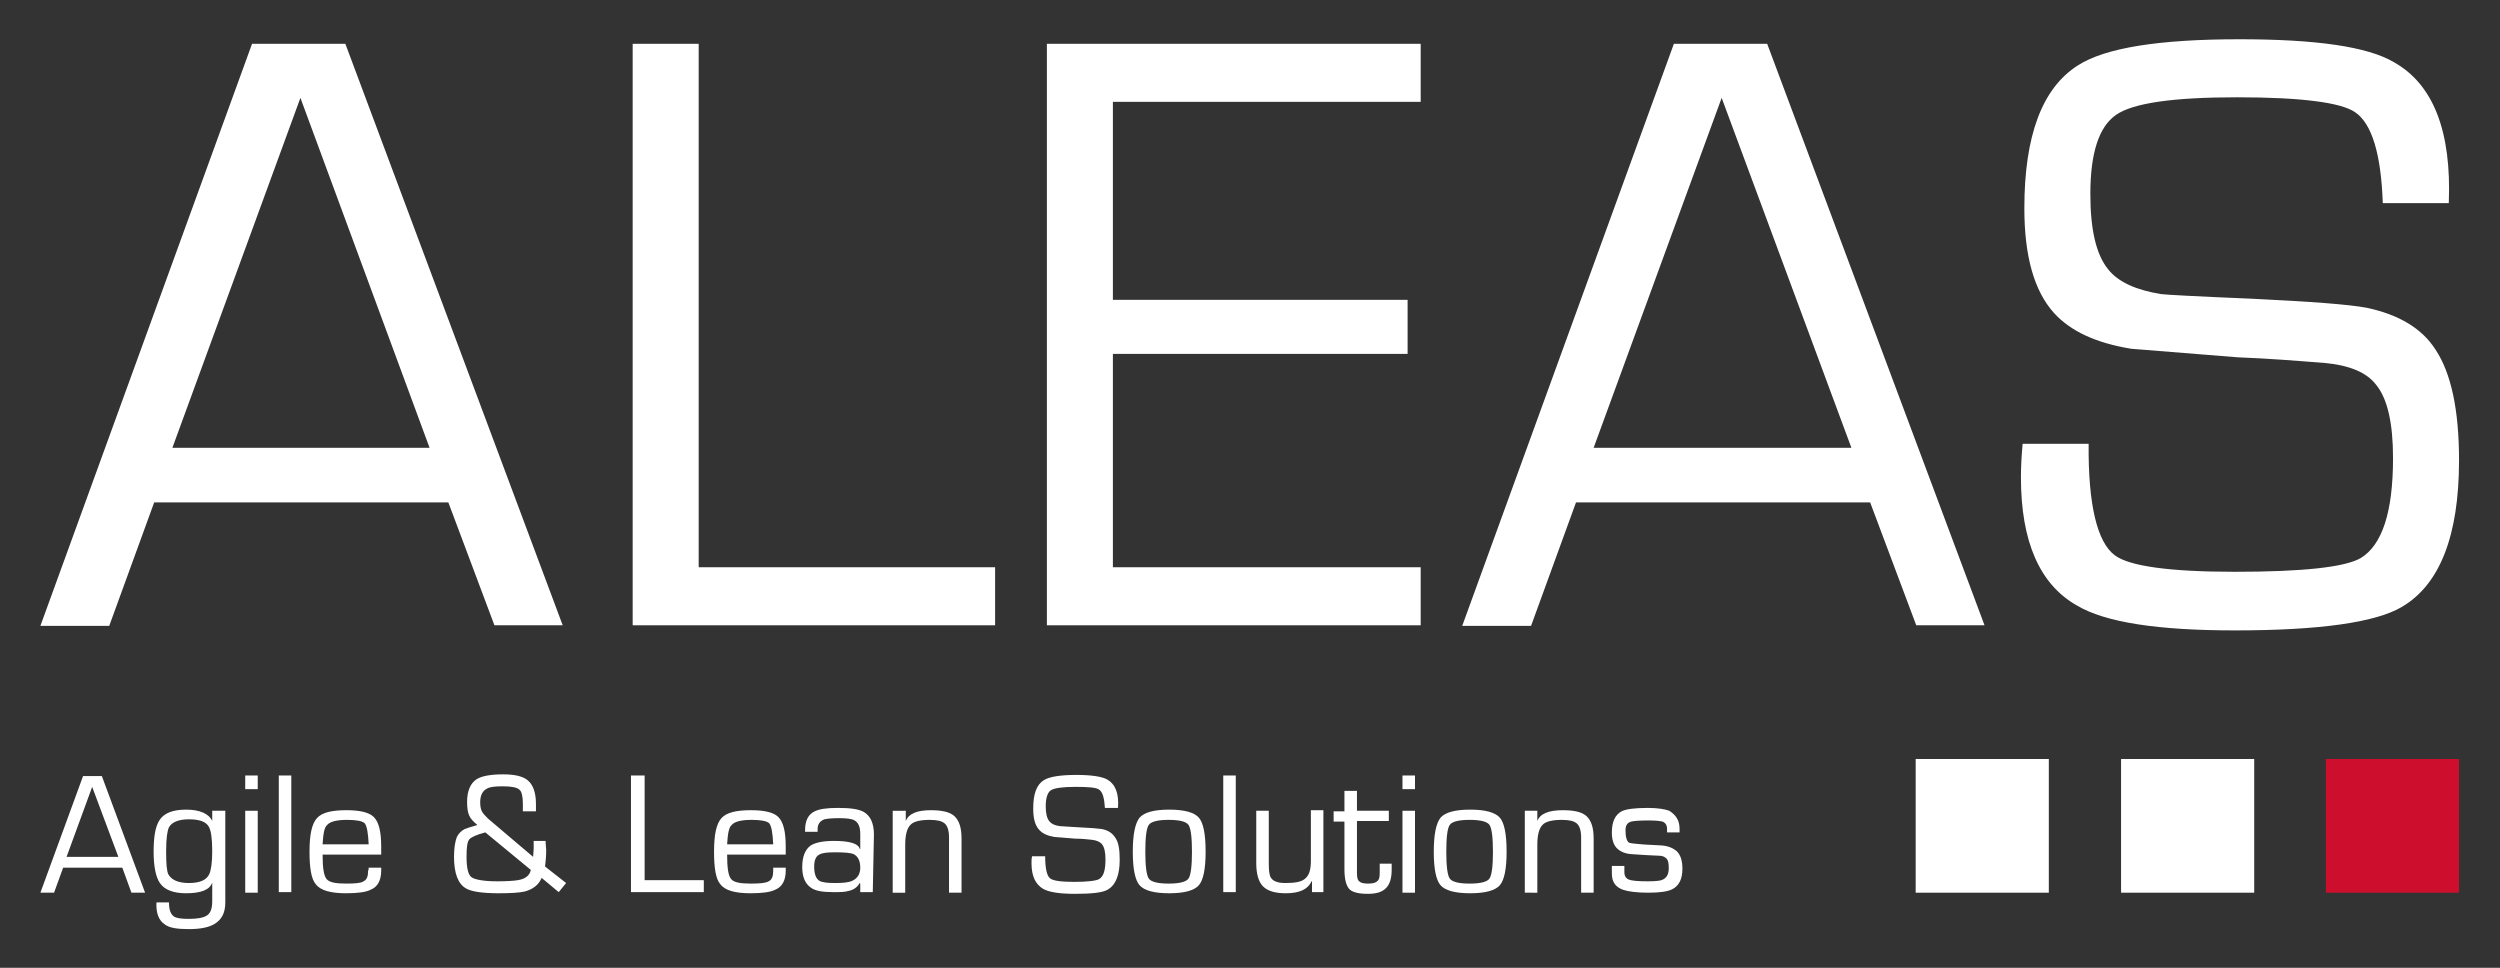
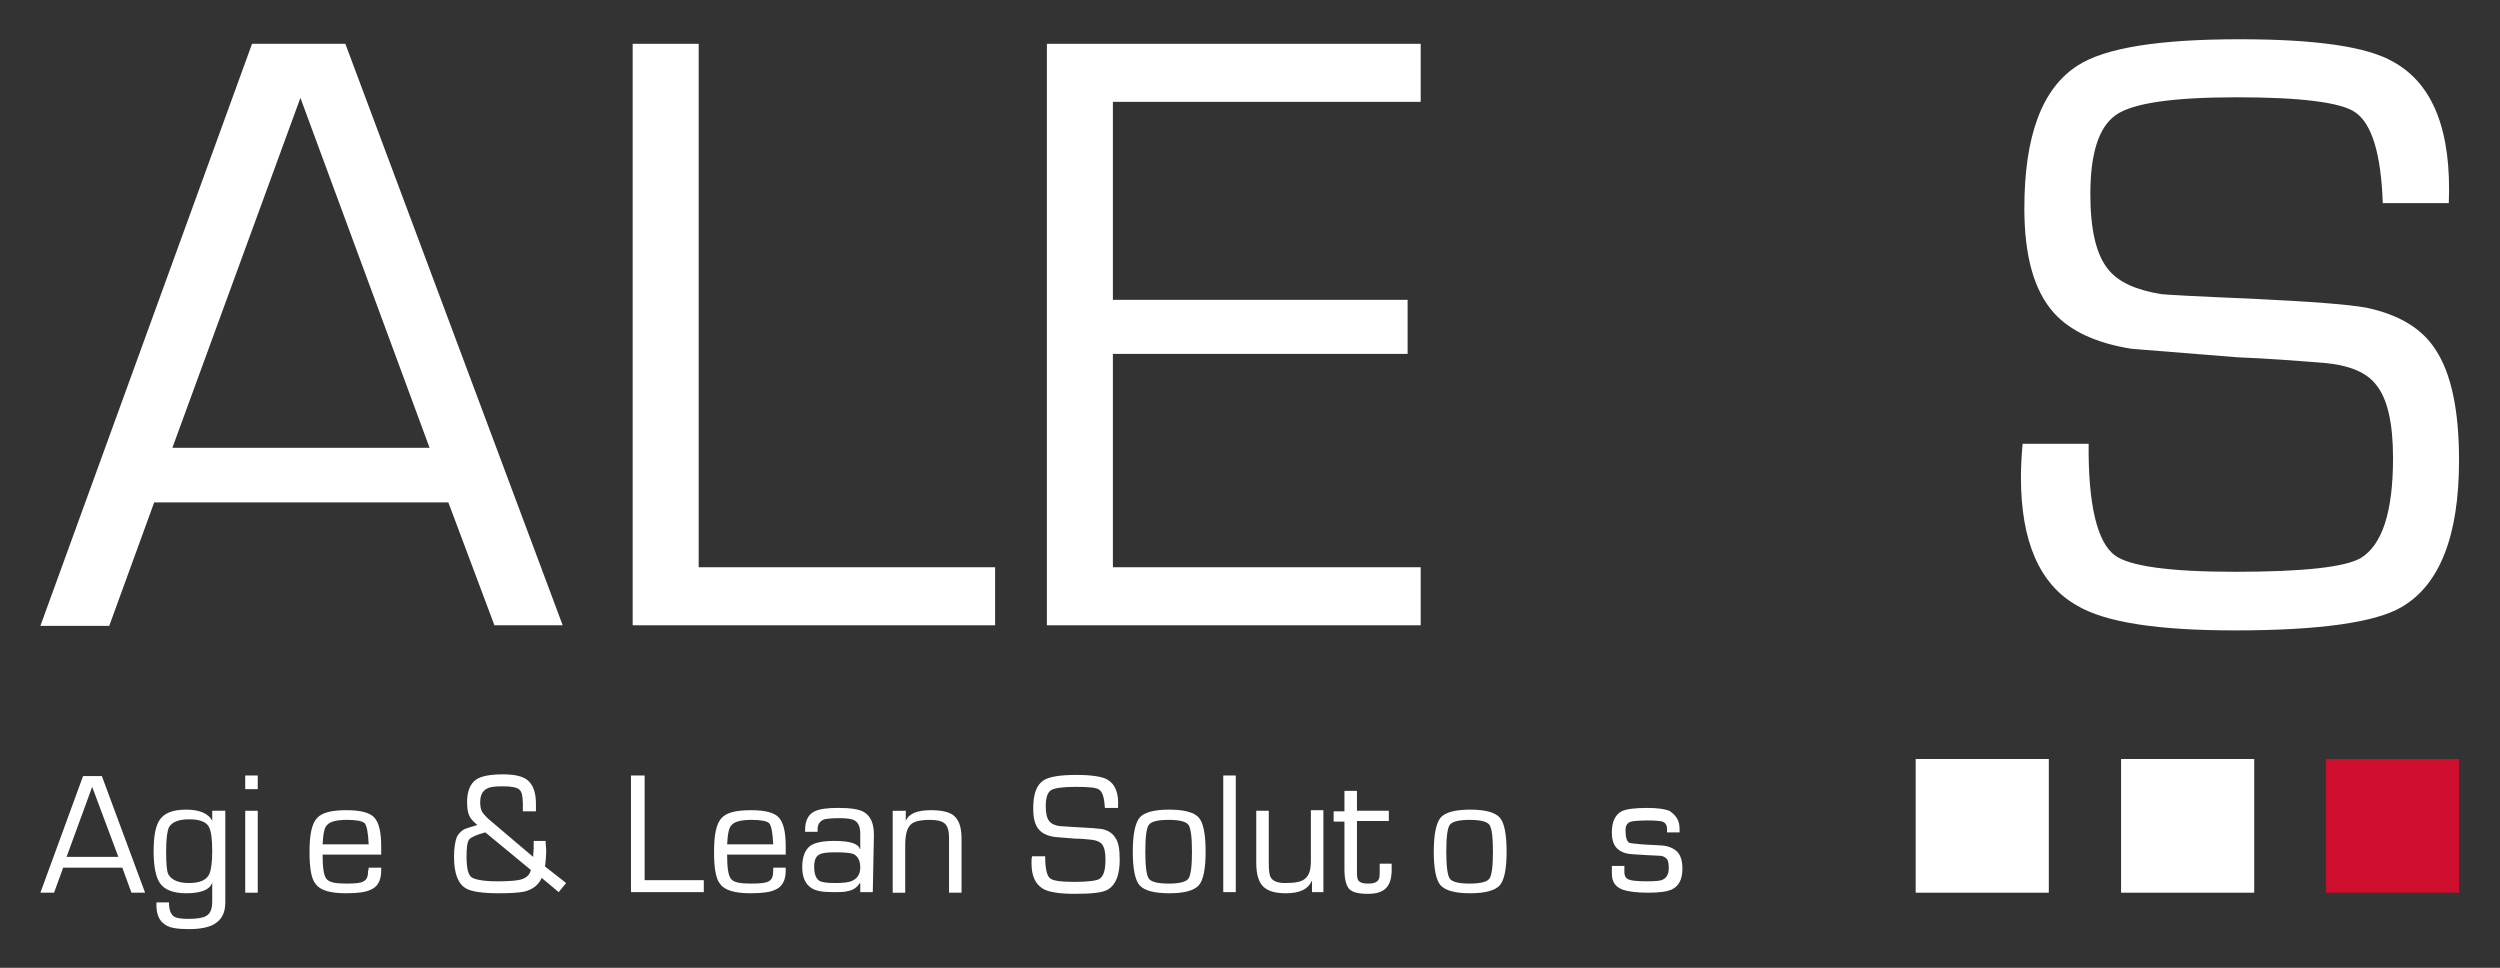
<svg xmlns="http://www.w3.org/2000/svg" version="1.1" id="Ebene_1" x="0px" y="0px" viewBox="0 0 439.4 170.1" style="enable-background:new 0 0 439.4 170.1;" xml:space="preserve">
  <rect x="0" y="0" width="439.4" height="170.1" fill="#333333" stroke="none" />
  <style type="text/css">
	.st0{fill:#FFFFFF;}
	.st1{fill:#CE0E2D;}
</style>
  <g>
    <g>
      <g>
        <path class="st0" d="M78.8,88.3H27.1l-7.9,21.7H7.1L44.3,7.7h16.4l38.2,102.2h-12L78.8,88.3z M75.5,78.7L52.8,17.2L30.3,78.7     H75.5z" />
        <path class="st0" d="M122.8,7.7v92h52.1v10.2h-63.7V7.7H122.8z" />
        <path class="st0" d="M195.6,17.9v34.8h51.8v9.5h-51.8v37.5h54.1v10.2H184V7.7h65.7v10.2L195.6,17.9L195.6,17.9z" />
-         <path class="st0" d="M328.7,88.3H277l-7.9,21.7H257L294.2,7.7h16.4l38.2,102.2h-12L328.7,88.3z M325.4,78.7l-22.8-61.5     l-22.5,61.5H325.4z" />
        <path class="st0" d="M393.3,62.8l-18.7-1.5c-6.2-1-10.7-3.1-13.6-6.3c-3.5-3.9-5.2-10-5.2-18.4c0-12.7,3.1-21.1,9.4-25.1     c4.8-3.1,14.3-4.6,28.4-4.6c13.5,0,22.5,1.3,27.1,4c7,3.9,10.2,12.2,9.7,24.8h-11.6c-0.3-8.6-1.9-14-4.9-16     c-2.5-1.7-9.5-2.6-20.7-2.6c-11.2,0-18.3,1-21.3,3.1s-4.5,6.7-4.5,13.9c0,6.2,1,10.6,3.1,13.2c1.8,2.3,5,3.7,9.4,4.4     c0.8,0.1,6.1,0.4,15.8,0.8c10.4,0.5,17.1,1,20.3,1.6c5.6,1.2,9.7,3.6,12.1,7.4c2.7,4.1,4.1,10.5,4.1,19.4     c0,13.3-3.4,21.9-10.1,25.8c-4.6,2.7-14.4,4.1-29.3,4.1c-13.5,0-22.8-1.4-27.8-4.4c-6.5-3.7-9.8-11.2-9.8-22.5     c0-1.8,0.1-3.8,0.3-5.9h11.6c-0.1,10.7,1.5,17.3,4.6,19.6c2.5,1.9,9.6,2.9,21.1,2.9c11.9,0,19.3-0.8,22.1-2.4     c3.8-2.3,5.7-8.1,5.7-17.6c0-6.2-1-10.5-3-12.9c-1.6-2.1-4.6-3.4-9-3.8C403.6,63.4,398.5,63,393.3,62.8z" />
      </g>
      <g>
        <rect x="408.8" y="133.4" class="st1" width="23.4" height="23.5" />
        <rect x="336.7" y="133.4" class="st0" width="23.4" height="23.5" />
        <rect x="372.8" y="133.4" class="st0" width="23.4" height="23.5" />
      </g>
    </g>
    <g>
      <path class="st0" d="M21.5,152.5H11.1l-1.6,4.4H7.1l7.5-20.5h3.3l7.6,20.5h-2.4L21.5,152.5z M20.8,150.6l-4.6-12.3l-4.5,12.3H20.8    z" />
      <path class="st0" d="M39.6,142.5v16.1c0,1.8-0.6,3-1.9,3.8c-1,0.6-2.5,0.9-4.5,0.9s-3.4-0.2-4.2-0.8c-1.1-0.7-1.6-2-1.5-3.9h2.2    c0,1.3,0.3,2.1,0.9,2.5c0.5,0.3,1.3,0.4,2.6,0.4c1.5,0,2.5-0.2,3-0.5c0.8-0.4,1.1-1.3,1.1-2.6v-3.3h0c-0.4,1.3-2,1.9-4.6,1.9    c-2.2,0-3.8-0.6-4.6-1.8c-0.7-1-1.1-2.9-1.1-5.5c0-2.6,0.3-4.4,1-5.5c0.8-1.3,2.4-1.9,4.7-1.9c2.4,0,4,0.7,4.6,2l0,0v-1.8    L39.6,142.5L39.6,142.5z M33.2,155.2c1.9,0,3.1-0.5,3.6-1.6c0.3-0.7,0.5-2,0.5-4c0-2.2-0.2-3.6-0.6-4.3c-0.5-0.9-1.7-1.3-3.5-1.3    c-1.8,0-3,0.5-3.5,1.4c-0.3,0.6-0.5,2-0.5,4.2c0,2.2,0.1,3.5,0.4,4.1C30.2,154.7,31.4,155.2,33.2,155.2z" />
      <path class="st0" d="M45.3,136.3v2.4h-2.2v-2.4H45.3z M45.3,142.5v14.4h-2.2v-14.4H45.3z" />
-       <path class="st0" d="M51.2,136.3v20.5H49v-20.5H51.2z" />
      <path class="st0" d="M64.8,152.5H67v0.5c0,1.7-0.6,2.9-1.9,3.4c-0.8,0.4-2.2,0.6-4.3,0.6c-2.7,0-4.5-0.5-5.3-1.6    c-0.8-0.9-1.1-2.9-1.1-5.7c0-3,0.4-4.9,1.3-5.9c0.9-1,2.6-1.4,5.2-1.4c2.4,0,4,0.4,4.8,1.2c0.9,0.9,1.3,2.6,1.3,5.2v1.4H56.7    c0,2.3,0.2,3.7,0.7,4.3c0.5,0.6,1.6,0.8,3.5,0.8c1.6,0,2.6-0.1,3-0.4c0.6-0.3,0.8-0.9,0.8-1.9C64.8,153,64.8,152.5,64.8,152.5z     M56.7,148.4h8.1c-0.1-2-0.3-3.2-0.7-3.7c-0.4-0.4-1.5-0.6-3.1-0.6c-1.8,0-3,0.3-3.5,0.9C57,145.4,56.8,146.6,56.7,148.4z" />
      <path class="st0" d="M98.2,156.8l-3-2.5c-0.5,1.2-1.5,2-3,2.4c-0.9,0.2-2.4,0.3-4.6,0.3c-2.8,0-4.7-0.3-5.6-0.8    c-1.5-0.8-2.2-2.7-2.2-5.6c0-1.6,0.2-2.7,0.5-3.5c0.3-0.6,0.8-1.1,1.4-1.4c0.2-0.1,0.9-0.3,2.2-0.7c-0.7-0.6-1.2-1.1-1.4-1.6    c-0.3-0.6-0.4-1.4-0.4-2.5c0-1.9,0.6-3.2,1.6-3.9c0.9-0.6,2.5-0.9,4.7-0.9c2,0,3.4,0.3,4.3,1c1,0.8,1.5,2.2,1.5,4.2v1.3h-2.3v-1.3    c0-1.3-0.2-2.2-0.6-2.5c-0.4-0.4-1.4-0.6-2.9-0.6c-1.4,0-2.3,0.1-2.8,0.4c-0.8,0.4-1.2,1.2-1.2,2.4c0,0.7,0.1,1.2,0.3,1.6    c0.2,0.4,0.6,0.8,1.1,1.3l7.9,6.7l0.1-1.4c0-0.2,0-0.4,0-0.7c0-0.3,0-0.6,0-0.7h2.1c0,0.7,0.1,1.3,0.1,1.6c0,1.1-0.1,2.1-0.2,2.9    l3.7,2.9L98.2,156.8z M93.3,152.9l-8-6.6c-1.5,0.4-2.4,0.8-2.8,1.2c-0.4,0.5-0.5,1.5-0.5,3.1c0,2,0.3,3.2,0.9,3.6    c0.6,0.4,2.1,0.7,4.5,0.7c1.8,0,3-0.1,3.6-0.2C92.3,154.5,93.1,153.9,93.3,152.9z" />
      <path class="st0" d="M113.3,136.3v18.4h10.4v2.1h-12.8v-20.5H113.3z" />
      <path class="st0" d="M135.9,152.5h2.2v0.5c0,1.7-0.6,2.9-1.9,3.4c-0.8,0.4-2.2,0.6-4.3,0.6c-2.7,0-4.5-0.5-5.3-1.6    c-0.8-0.9-1.1-2.9-1.1-5.7c0-3,0.4-4.9,1.3-5.9c0.9-1,2.6-1.4,5.2-1.4c2.4,0,4,0.4,4.8,1.2c0.9,0.9,1.3,2.6,1.3,5.2v1.4h-10.3    c0,2.3,0.2,3.7,0.7,4.3s1.6,0.8,3.5,0.8c1.6,0,2.6-0.1,3.1-0.4c0.6-0.3,0.8-0.9,0.8-1.9V152.5z M127.8,148.4h8.1    c-0.1-2-0.3-3.2-0.7-3.7c-0.4-0.4-1.5-0.6-3.1-0.6c-1.8,0-3,0.3-3.5,0.9C128.1,145.4,127.9,146.6,127.8,148.4z" />
      <path class="st0" d="M153.4,156.8h-2.2v-1.5l-0.1-0.1c-0.4,0.7-1,1.2-2,1.4c-0.6,0.2-1.5,0.2-2.7,0.2c-1.8,0-3.1-0.2-3.9-0.8    c-1-0.7-1.5-1.9-1.5-3.6c0-1.8,0.5-3.1,1.5-3.8c0.8-0.5,2.1-0.8,4.1-0.8c2.8,0,4.3,0.5,4.5,1.4h0.1v-2.6c0-1.2-0.3-2-1-2.4    c-0.5-0.3-1.4-0.4-2.8-0.4c-1.2,0-2,0.1-2.5,0.2c-0.8,0.3-1.2,0.9-1.2,1.7v0.5h-2.2v-0.3c0-1.7,0.6-2.8,1.7-3.3    c0.8-0.4,2.1-0.6,4.1-0.6c2.1,0,3.6,0.2,4.5,0.7c1.2,0.7,1.8,2,1.8,4L153.4,156.8L153.4,156.8z M146.8,155.2c1.4,0,2.4-0.1,3-0.4    c0.9-0.4,1.4-1.2,1.4-2.3c0-1.2-0.4-2-1.2-2.4c-0.5-0.2-1.6-0.3-3.2-0.3c-1.4,0-2.3,0.1-2.8,0.4c-0.6,0.3-0.9,1-0.9,2.1    c0,1.3,0.3,2.1,0.9,2.5C144.5,155.1,145.4,155.2,146.8,155.2z" />
      <path class="st0" d="M159.2,142.5v1.8c0.5-1.3,2-1.9,4.4-1.9c1.9,0,3.3,0.3,4.1,1c0.9,0.8,1.3,2.1,1.3,4v9.5h-2.2v-9.7    c0-1.3-0.3-2.1-0.8-2.5c-0.5-0.4-1.3-0.6-2.6-0.6c-1.7,0-2.9,0.3-3.4,0.9c-0.6,0.6-0.9,1.8-0.9,3.5v8.4h-2.2v-14.4L159.2,142.5    L159.2,142.5z" />
      <path class="st0" d="M189,147.4l-3.7-0.3c-1.2-0.2-2.1-0.6-2.7-1.3c-0.7-0.8-1-2-1-3.7c0-2.6,0.6-4.2,1.9-5c1-0.6,2.9-0.9,5.7-0.9    c2.7,0,4.5,0.3,5.4,0.8c1.4,0.8,2.1,2.4,1.9,5h-2.3c-0.1-1.7-0.4-2.8-1-3.2c-0.5-0.4-1.9-0.5-4.2-0.5c-2.2,0-3.7,0.2-4.3,0.6    c-0.6,0.4-0.9,1.4-0.9,2.8c0,1.2,0.2,2.1,0.6,2.6c0.4,0.5,1,0.8,1.9,0.9c0.2,0,1.2,0.1,3.2,0.2c2.1,0.1,3.4,0.2,4.1,0.3    c1.1,0.2,1.9,0.7,2.4,1.5c0.6,0.8,0.8,2.1,0.8,3.9c0,2.7-0.7,4.4-2,5.2c-0.9,0.6-2.9,0.8-5.9,0.8c-2.7,0-4.6-0.3-5.6-0.9    c-1.3-0.8-2-2.2-2-4.5c0-0.4,0-0.8,0.1-1.2h2.3c0,2.1,0.3,3.5,0.9,3.9c0.5,0.4,1.9,0.6,4.2,0.6c2.4,0,3.9-0.2,4.4-0.5    c0.8-0.5,1.1-1.6,1.1-3.5c0-1.2-0.2-2.1-0.6-2.6c-0.3-0.4-0.9-0.7-1.8-0.8C191,147.5,190,147.4,189,147.4z" />
      <path class="st0" d="M199.1,149.7c0-3,0.4-5,1.2-6c0.8-0.9,2.5-1.4,5.2-1.4c2.7,0,4.4,0.5,5.2,1.4s1.2,2.9,1.2,6    c0,3-0.4,5-1.2,5.9c-0.8,0.9-2.5,1.4-5.2,1.4c-2.7,0-4.4-0.5-5.2-1.4C199.5,154.7,199.1,152.7,199.1,149.7z M201.3,149.7    c0,2.5,0.2,4.1,0.6,4.7s1.6,0.9,3.5,0.9s3.1-0.3,3.5-0.9s0.6-2.2,0.6-4.7c0-2.5-0.2-4.1-0.6-4.7c-0.4-0.6-1.6-0.9-3.5-0.9    s-3.1,0.3-3.5,0.9C201.5,145.6,201.3,147.1,201.3,149.7z" />
      <path class="st0" d="M217.2,136.3v20.5h-2.2v-20.5H217.2z" />
-       <path class="st0" d="M230.6,156.8v-1.9h-0.1c-0.6,1.4-2.1,2.1-4.5,2.1c-1.9,0-3.2-0.4-4-1.2s-1.2-2.2-1.2-4.1v-9.2h2.2v9.2    c0,1.3,0.1,2.2,0.4,2.6c0.4,0.6,1.2,0.9,2.5,0.9c1.7,0,2.8-0.2,3.4-0.7c0.8-0.6,1.1-1.6,1.1-3.2v-8.9h2.2v14.4L230.6,156.8    L230.6,156.8z" />
+       <path class="st0" d="M230.6,156.8v-1.9h-0.1c-0.6,1.4-2.1,2.1-4.5,2.1c-1.9,0-3.2-0.4-4-1.2s-1.2-2.2-1.2-4.1v-9.2h2.2v9.2    c0,1.3,0.1,2.2,0.4,2.6c0.4,0.6,1.2,0.9,2.5,0.9c1.7,0,2.8-0.2,3.4-0.7c0.8-0.6,1.1-1.6,1.1-3.2v-8.9h2.2v14.4L230.6,156.8    z" />
      <path class="st0" d="M244.1,142.5v1.8h-5.6v9.1c0,0.8,0.1,1.3,0.4,1.5c0.3,0.3,0.8,0.4,1.6,0.4c0.9,0,1.5-0.2,1.8-0.7    c0.2-0.3,0.2-0.9,0.2-1.7v-1.1h2.1v1.1c0,1.4-0.3,2.5-1,3.2s-1.7,1-3.2,1c-1.7,0-2.8-0.3-3.3-0.9s-0.8-1.7-0.8-3.4v-8.4h-1.9v-1.8    h1.9V139h2.2v3.5H244.1z" />
-       <path class="st0" d="M248.7,136.3v2.4h-2.2v-2.4H248.7z M248.7,142.5v14.4h-2.2v-14.4H248.7z" />
      <path class="st0" d="M252,149.7c0-3,0.4-5,1.2-6c0.8-0.9,2.5-1.4,5.2-1.4c2.7,0,4.4,0.5,5.2,1.4c0.8,0.9,1.2,2.9,1.2,6    c0,3-0.4,5-1.2,5.9s-2.5,1.4-5.2,1.4s-4.4-0.5-5.2-1.4C252.4,154.7,252,152.7,252,149.7z M254.2,149.7c0,2.5,0.2,4.1,0.6,4.7    c0.4,0.6,1.6,0.9,3.5,0.9s3.1-0.3,3.5-0.9s0.6-2.2,0.6-4.7c0-2.5-0.2-4.1-0.6-4.7c-0.4-0.6-1.6-0.9-3.5-0.9s-3.1,0.3-3.5,0.9    C254.4,145.6,254.2,147.1,254.2,149.7z" />
-       <path class="st0" d="M270.2,142.5v1.8c0.5-1.3,2-1.9,4.5-1.9c1.9,0,3.3,0.3,4.1,1c0.9,0.8,1.3,2.1,1.3,4v9.5h-2.2v-9.7    c0-1.3-0.3-2.1-0.8-2.5c-0.5-0.4-1.3-0.6-2.6-0.6c-1.7,0-2.9,0.3-3.4,0.9c-0.6,0.6-0.9,1.8-0.9,3.5v8.4H268v-14.4L270.2,142.5    L270.2,142.5z" />
      <path class="st0" d="M295.2,145.7v0.6H293v-0.6c0-0.7-0.3-1.1-0.8-1.3c-0.4-0.1-1.2-0.2-2.5-0.2c-1.6,0-2.6,0.1-3,0.2    c-0.7,0.2-1,0.7-1,1.5c0,1.2,0.2,1.9,0.6,2.2c0.2,0.1,1,0.2,2.3,0.3c1.1,0.1,2.3,0.1,3.5,0.2c1.2,0.1,2,0.5,2.6,1    c0.7,0.7,1,1.7,1,3.1c0,1.8-0.6,3-1.8,3.6c-0.8,0.4-2.2,0.6-4.2,0.6c-2,0-3.5-0.2-4.4-0.5c-1.4-0.5-2-1.4-2-2.9v-1.3h2.2v1.1    c0,0.7,0.3,1.1,0.8,1.3c0.5,0.2,1.6,0.3,3.3,0.3c1.3,0,2.1-0.1,2.4-0.2c0.9-0.3,1.3-1,1.3-2.1c0-0.9-0.1-1.4-0.4-1.7    s-0.7-0.5-1.3-0.5c-0.7,0-1.4-0.1-2.1-0.1c-1.9-0.1-2.9-0.2-3-0.2c-1-0.1-1.8-0.5-2.3-1c-0.6-0.6-0.9-1.5-0.9-2.8    c0-1.9,0.6-3.1,1.7-3.7c0.8-0.4,2.3-0.6,4.6-0.6c1.7,0,3,0.2,3.8,0.5C294.6,143.3,295.2,144.2,295.2,145.7z" />
    </g>
  </g>
</svg>